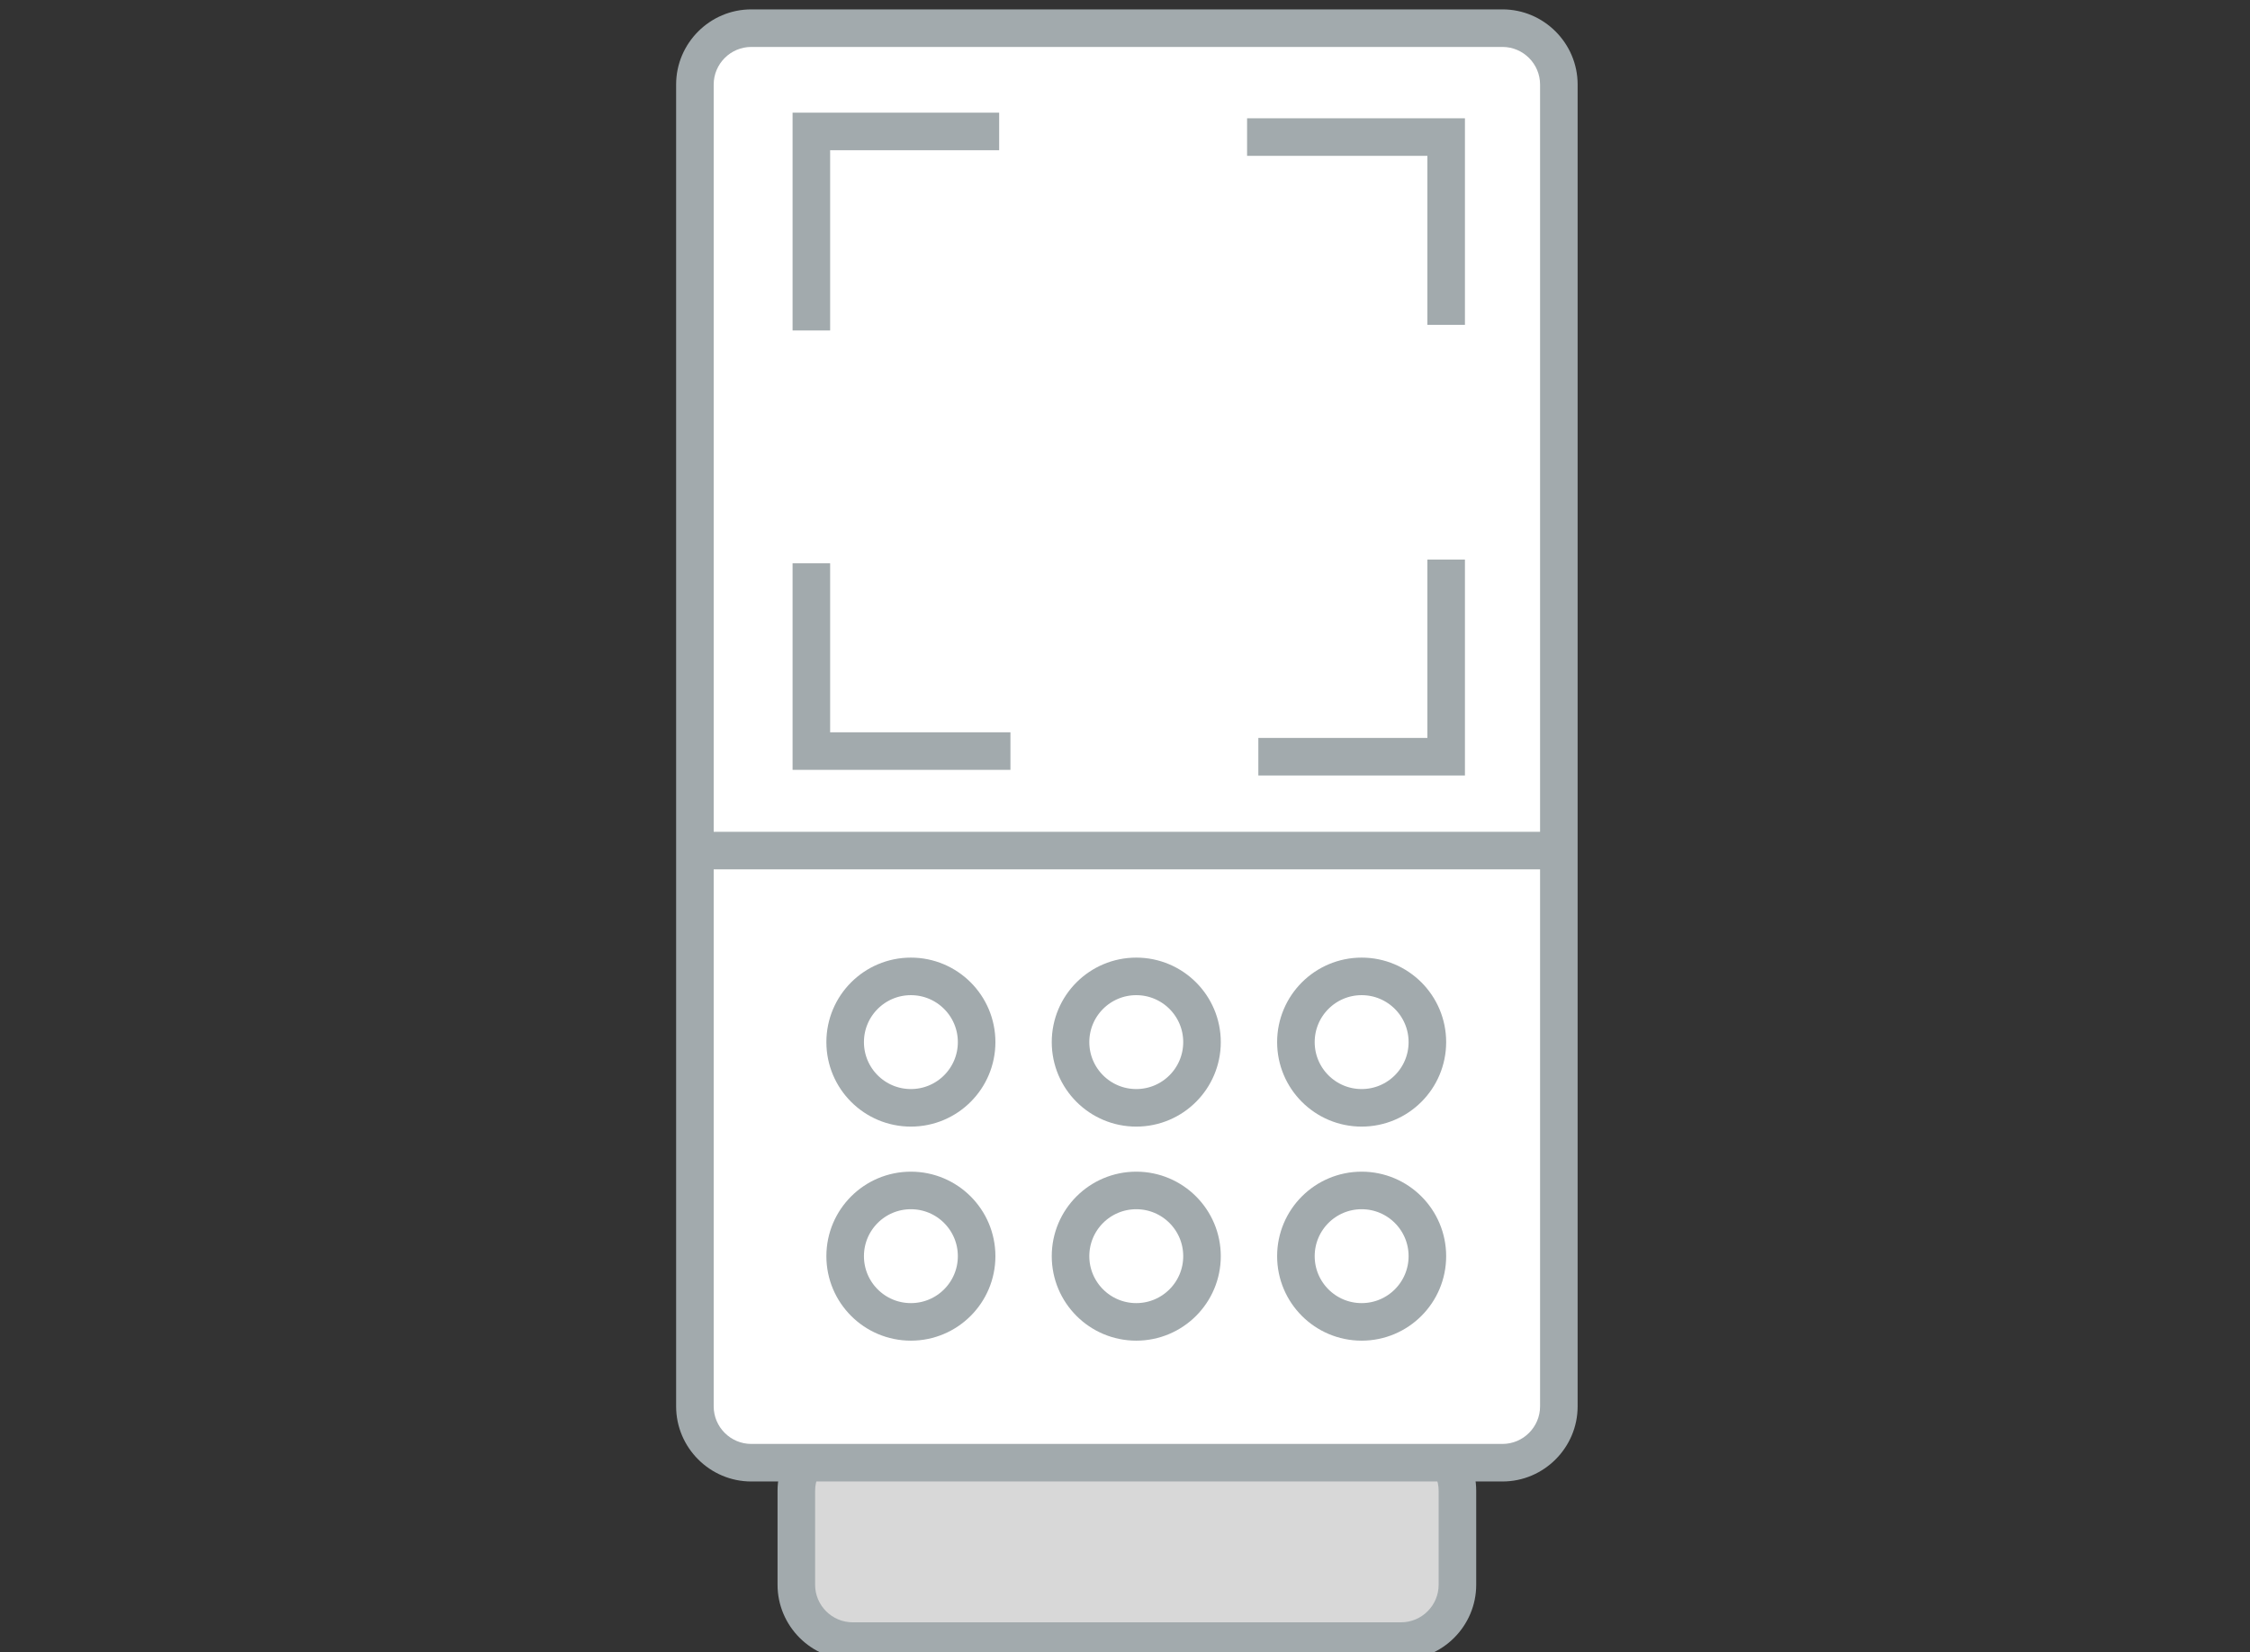
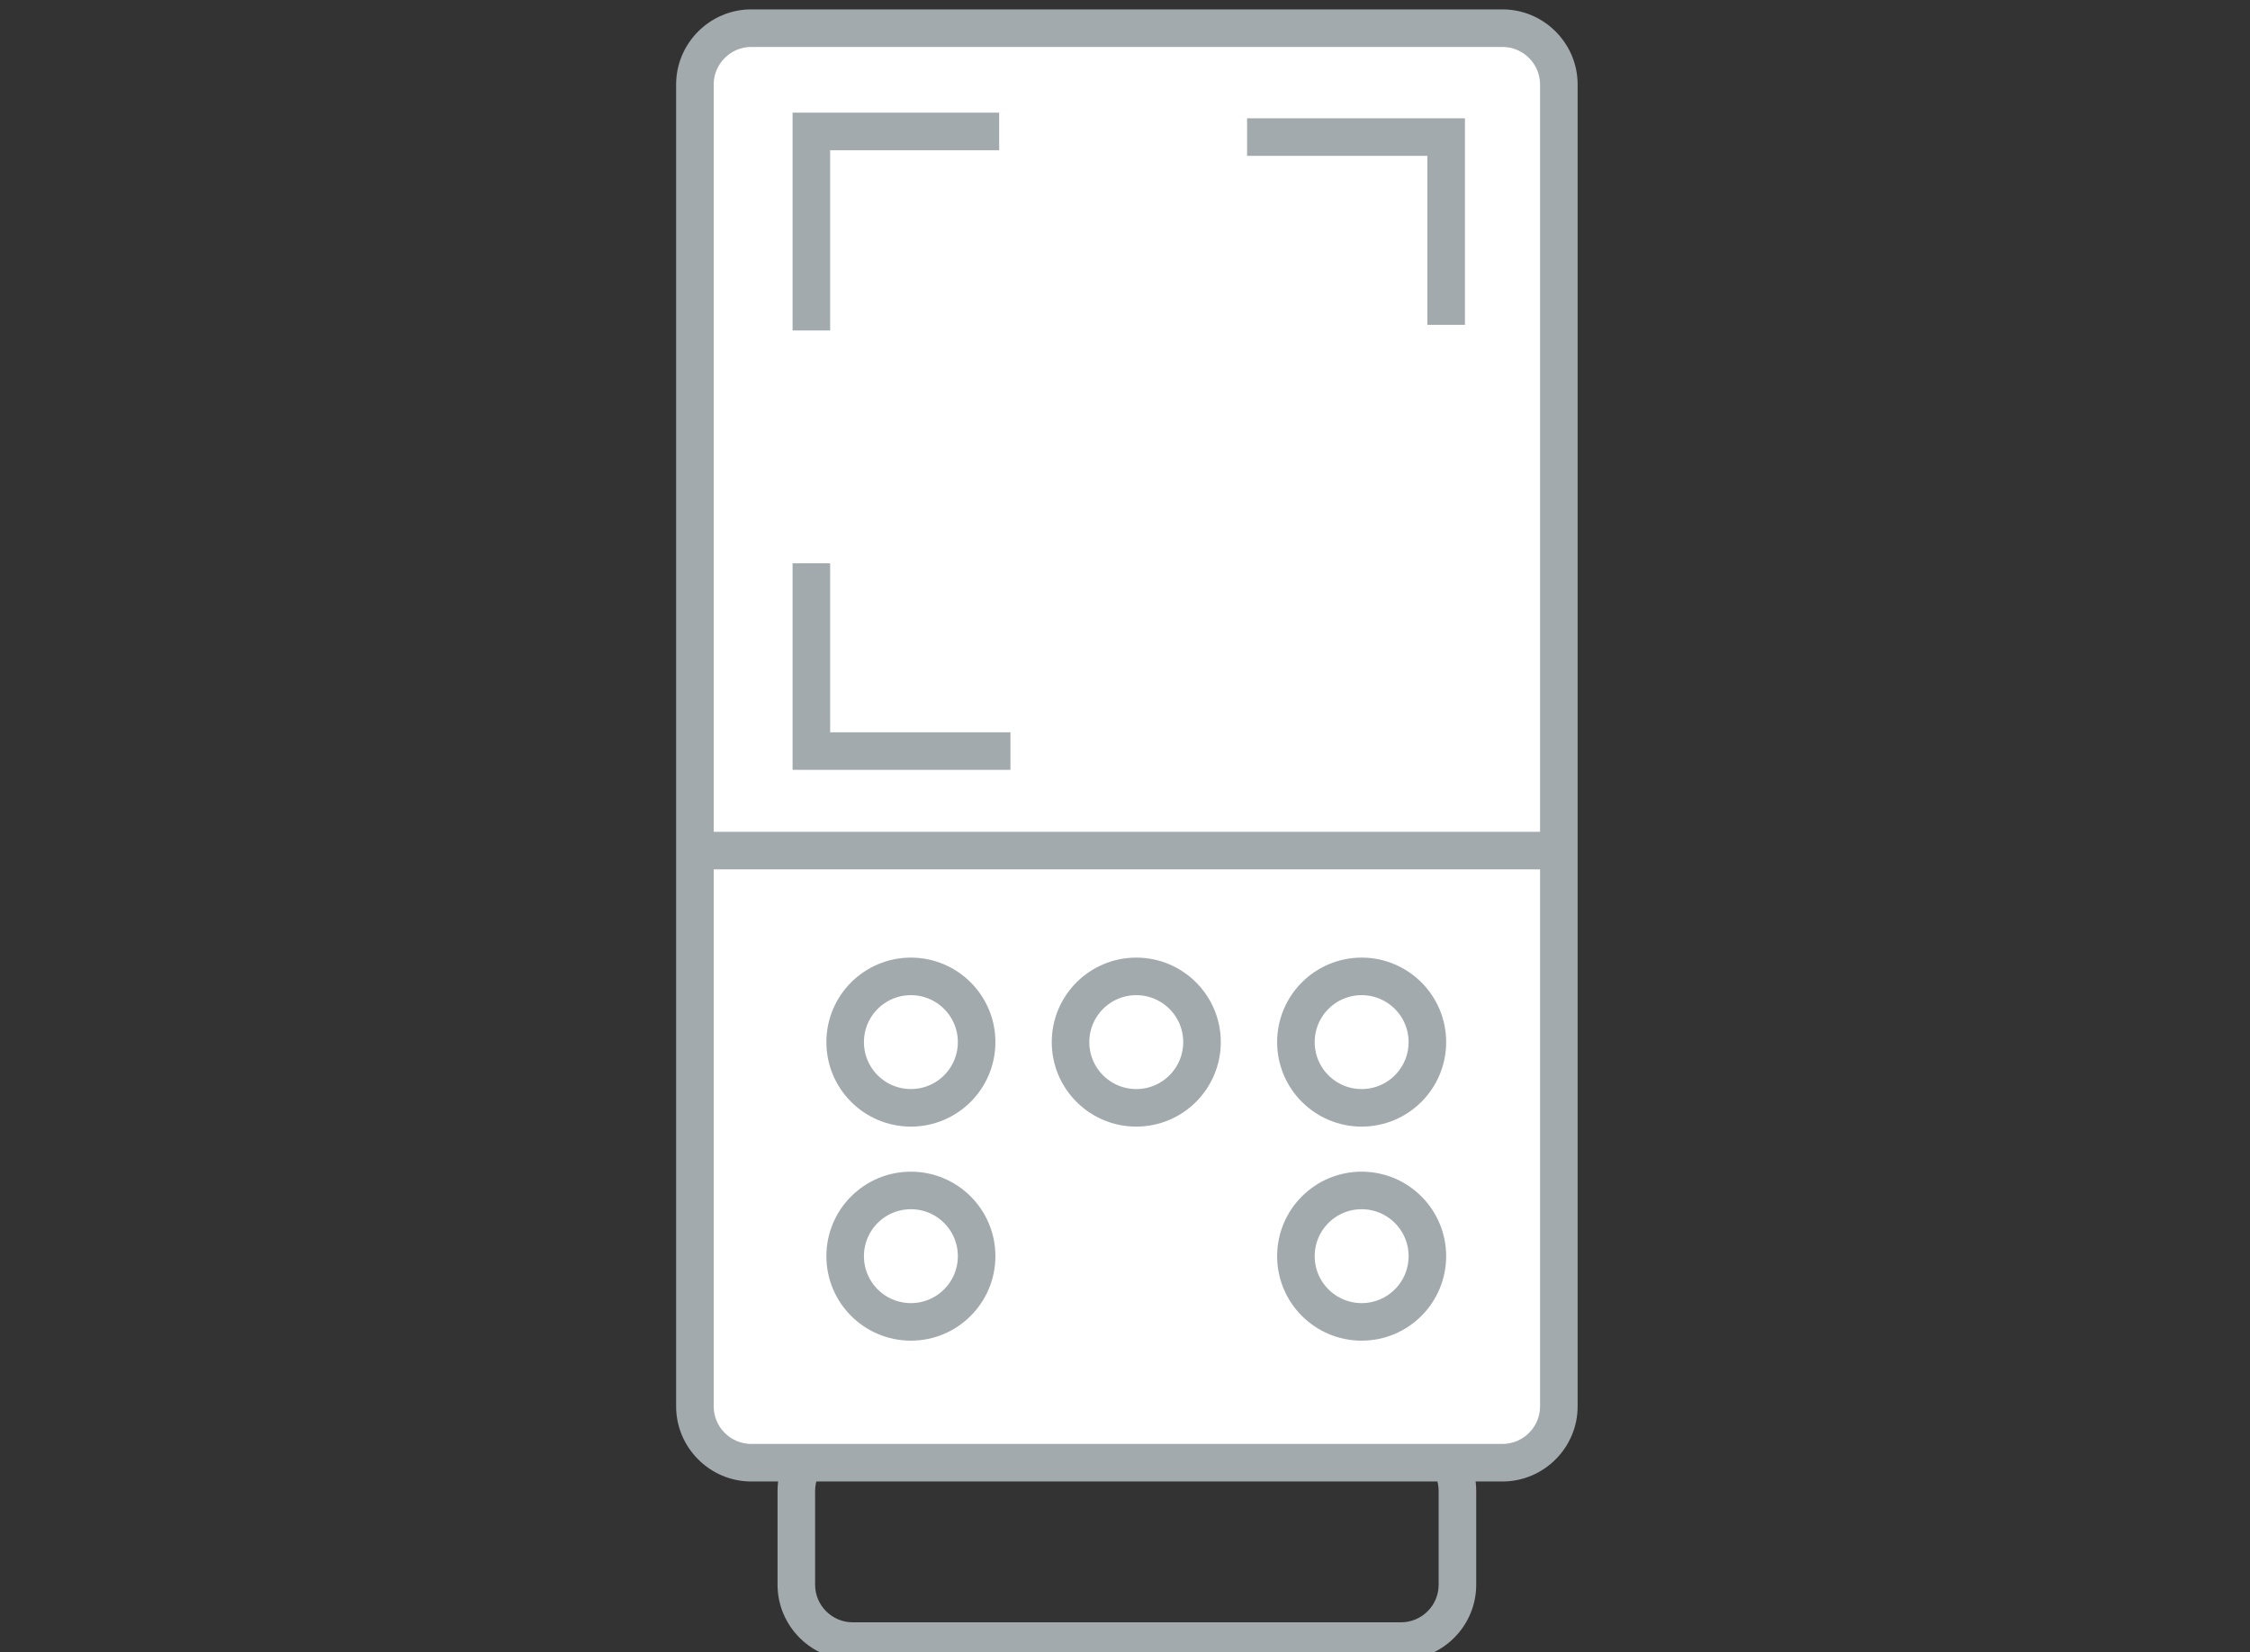
<svg xmlns="http://www.w3.org/2000/svg" version="1.1" id="Layer_2" x="0px" y="0px" viewBox="0 0 119.8 88" style="enable-background:new 0 0 119.8 88;" xml:space="preserve">
  <rect x="0" y="0" width="119.8" height="88" fill="#333333" stroke="none" />
  <style type="text/css">
	.st0{fill:#D8D8D8;}
	.st1{fill:#A2AAAD;}
	.st2{fill:#FFFFFF;}
	.st3{fill:none;stroke:#A2AAAD;stroke-width:2;}
</style>
  <g>
    <g>
-       <path class="st0" d="M45.4,87.6c-1.7,0-3-1.4-3-3v-5c0-1.7,1.4-3,3-3h29.2c1.7,0,3,1.4,3,3v5c0,1.7-1.4,3-3,3H45.4z" />
      <path class="st1" d="M74.6,77.4c1.1,0,2,0.9,2,2v5c0,1.1-0.9,2-2,2H45.4c-1.1,0-2-0.9-2-2v-5c0-1.1,0.9-2,2-2H74.6 M74.6,75.4    H45.4c-2.2,0-4,1.8-4,4v5c0,2.2,1.8,4,4,4h29.2c2.2,0,4-1.8,4-4v-5C78.6,77.2,76.8,75.4,74.6,75.4L74.6,75.4z" />
    </g>
    <g>
      <path class="st2" d="M40,78.1c-1.7,0-3-1.4-3-3V4.5c0-1.7,1.4-3,3-3h40c1.7,0,3,1.4,3,3v70.4c0,1.7-1.4,3-3,3H40V78.1z" />
      <path class="st1" d="M80,2.5c1.1,0,2,0.9,2,2v70.4c0,1.1-0.9,2-2,2H40c-1.1,0-2-0.9-2-2V4.5c0-1.1,0.9-2,2-2H80 M80,0.5H40    c-2.2,0-4,1.8-4,4v70.4c0,2.2,1.8,4,4,4h40c2.2,0,4-1.8,4-4V4.5C84,2.3,82.2,0.5,80,0.5L80,0.5z" />
    </g>
    <circle class="st3" cx="48.5" cy="55.5" r="3.5" />
    <circle class="st3" cx="60.5" cy="55.5" r="3.5" />
    <circle class="st3" cx="72.5" cy="55.5" r="3.5" />
    <circle class="st3" cx="48.5" cy="66.9" r="3.5" />
-     <circle class="st3" cx="60.5" cy="66.9" r="3.5" />
    <circle class="st3" cx="72.5" cy="66.9" r="3.5" />
    <g>
      <line class="st3" x1="37.3" y1="45.3" x2="82.7" y2="45.3" />
    </g>
  </g>
  <polyline class="st3" points="53.2,7 43.2,7 43.2,17.6 " />
  <polyline class="st3" points="77,17.3 77,7.3 66.4,7.3 " />
-   <polyline class="st3" points="67,40.3 77,40.3 77,29.8 " />
  <polyline class="st3" points="43.2,30 43.2,40 53.8,40 " />
</svg>